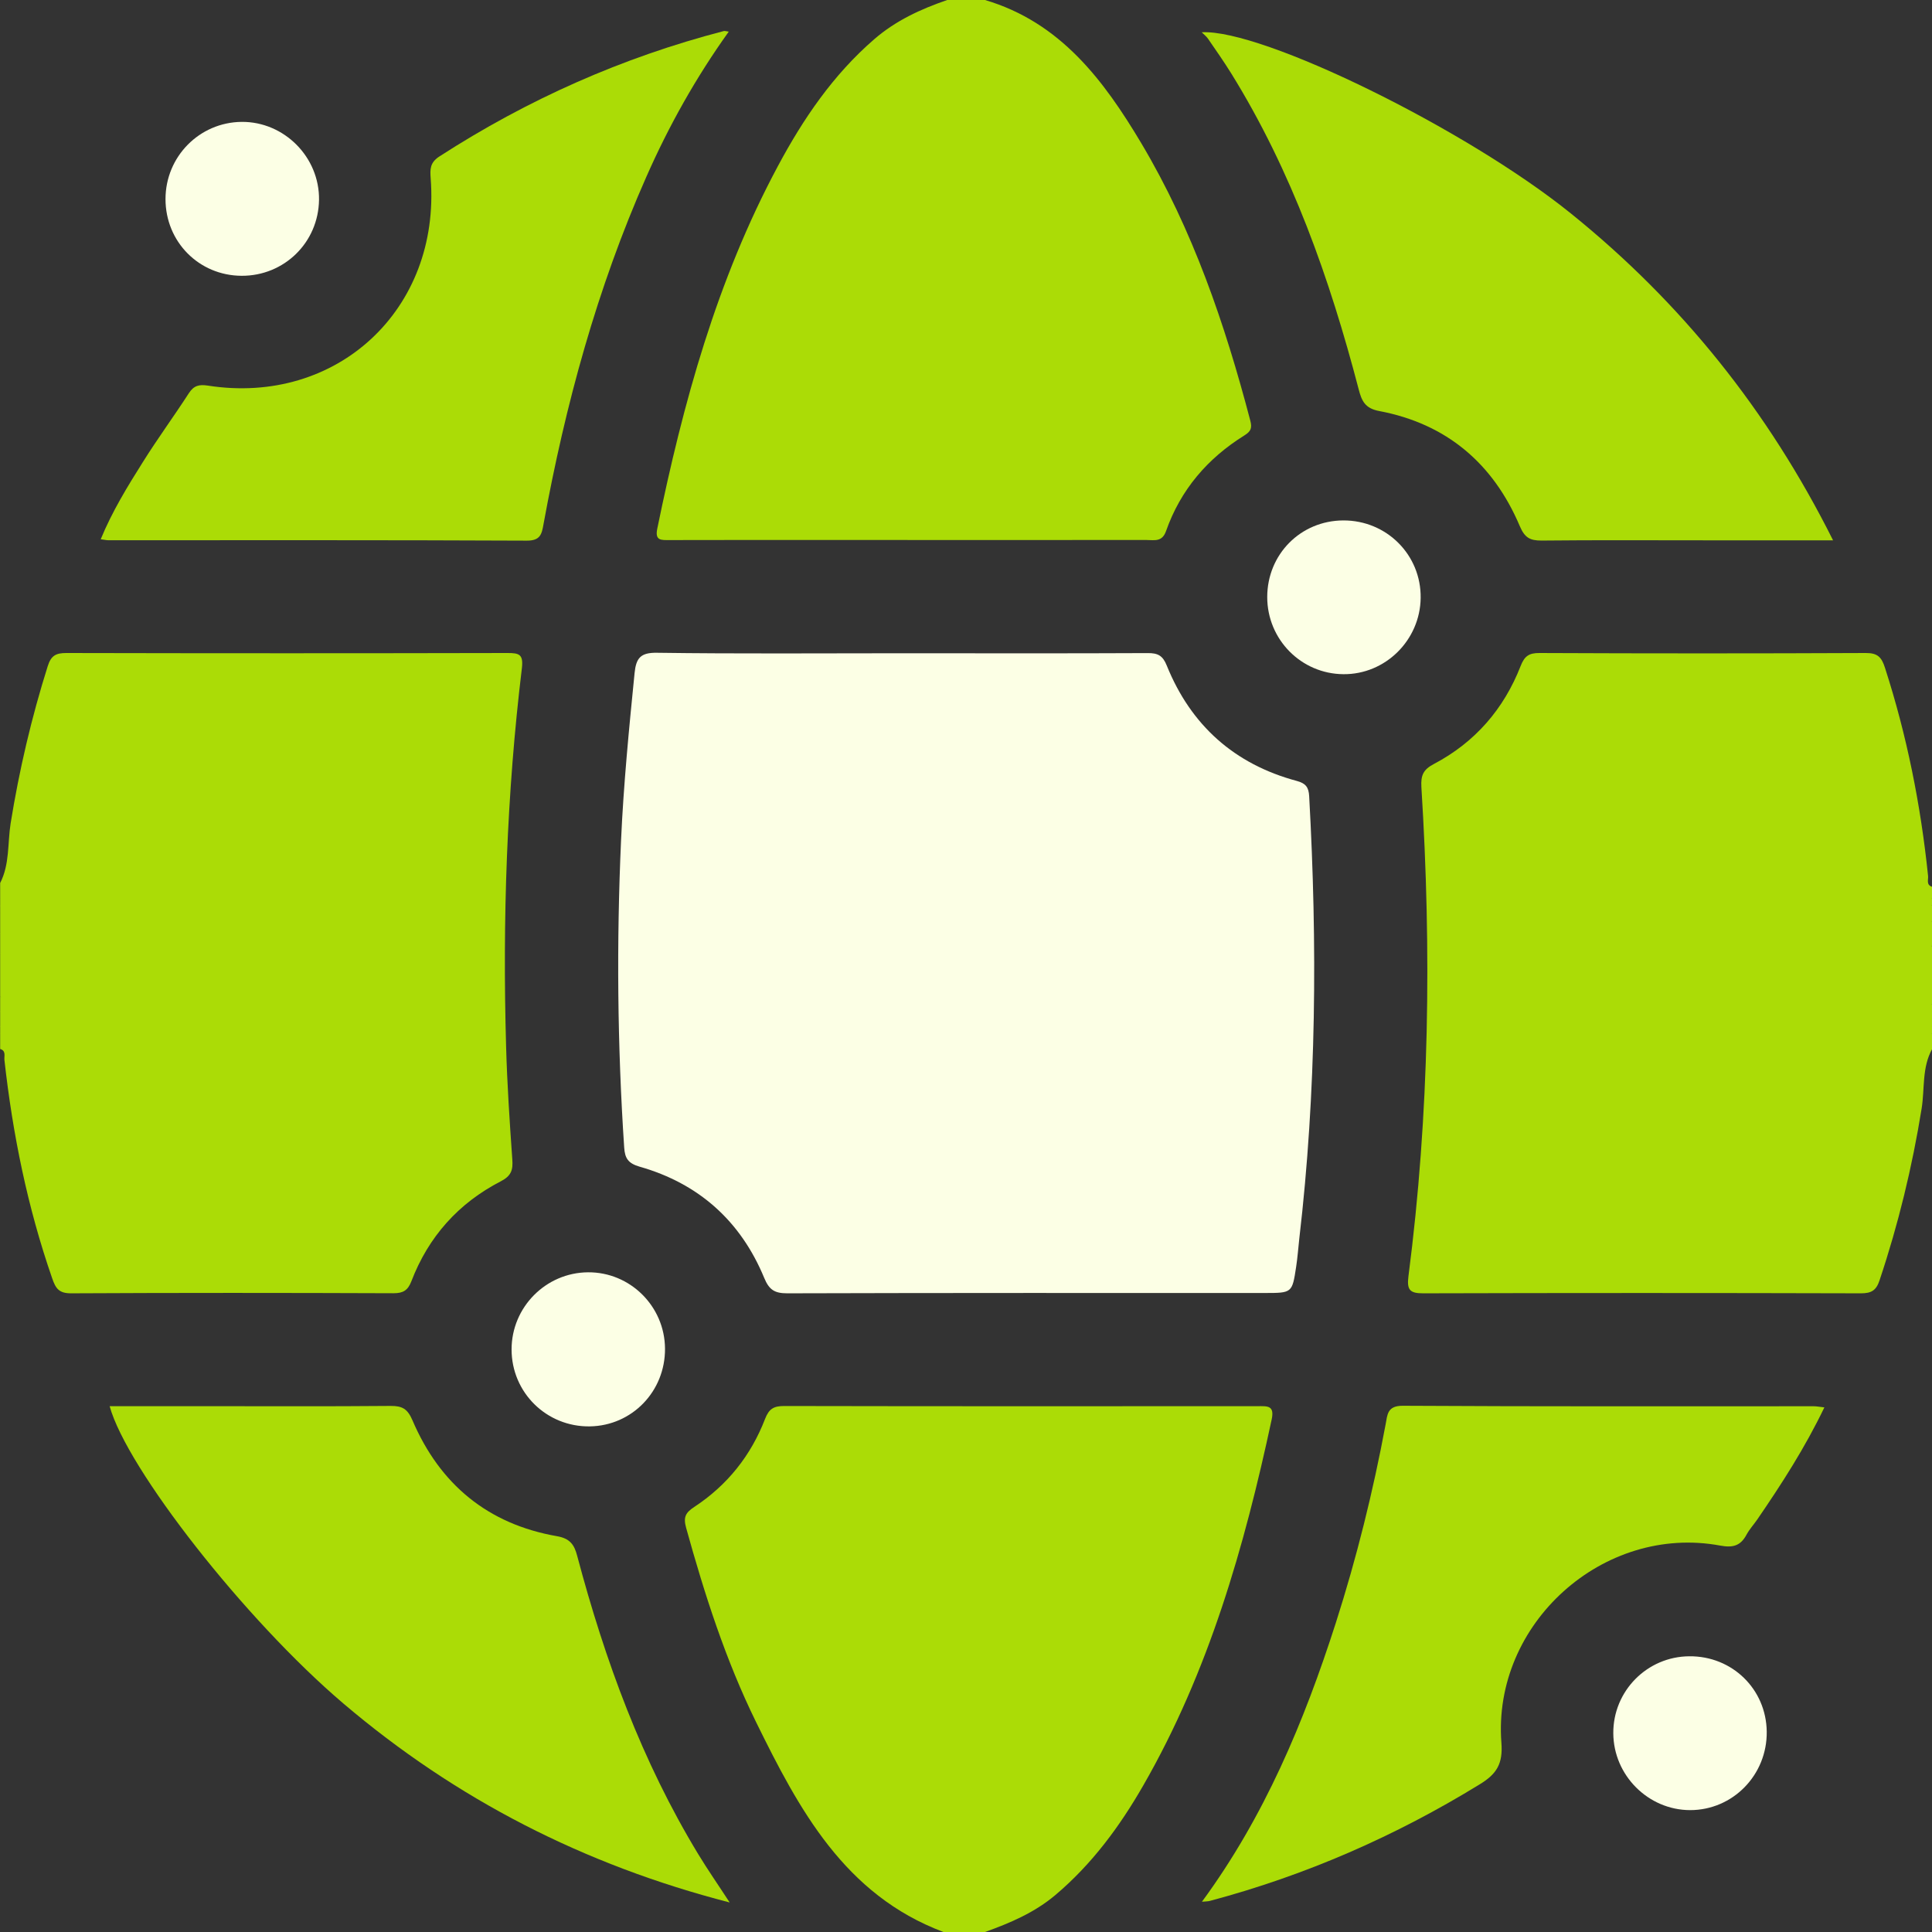
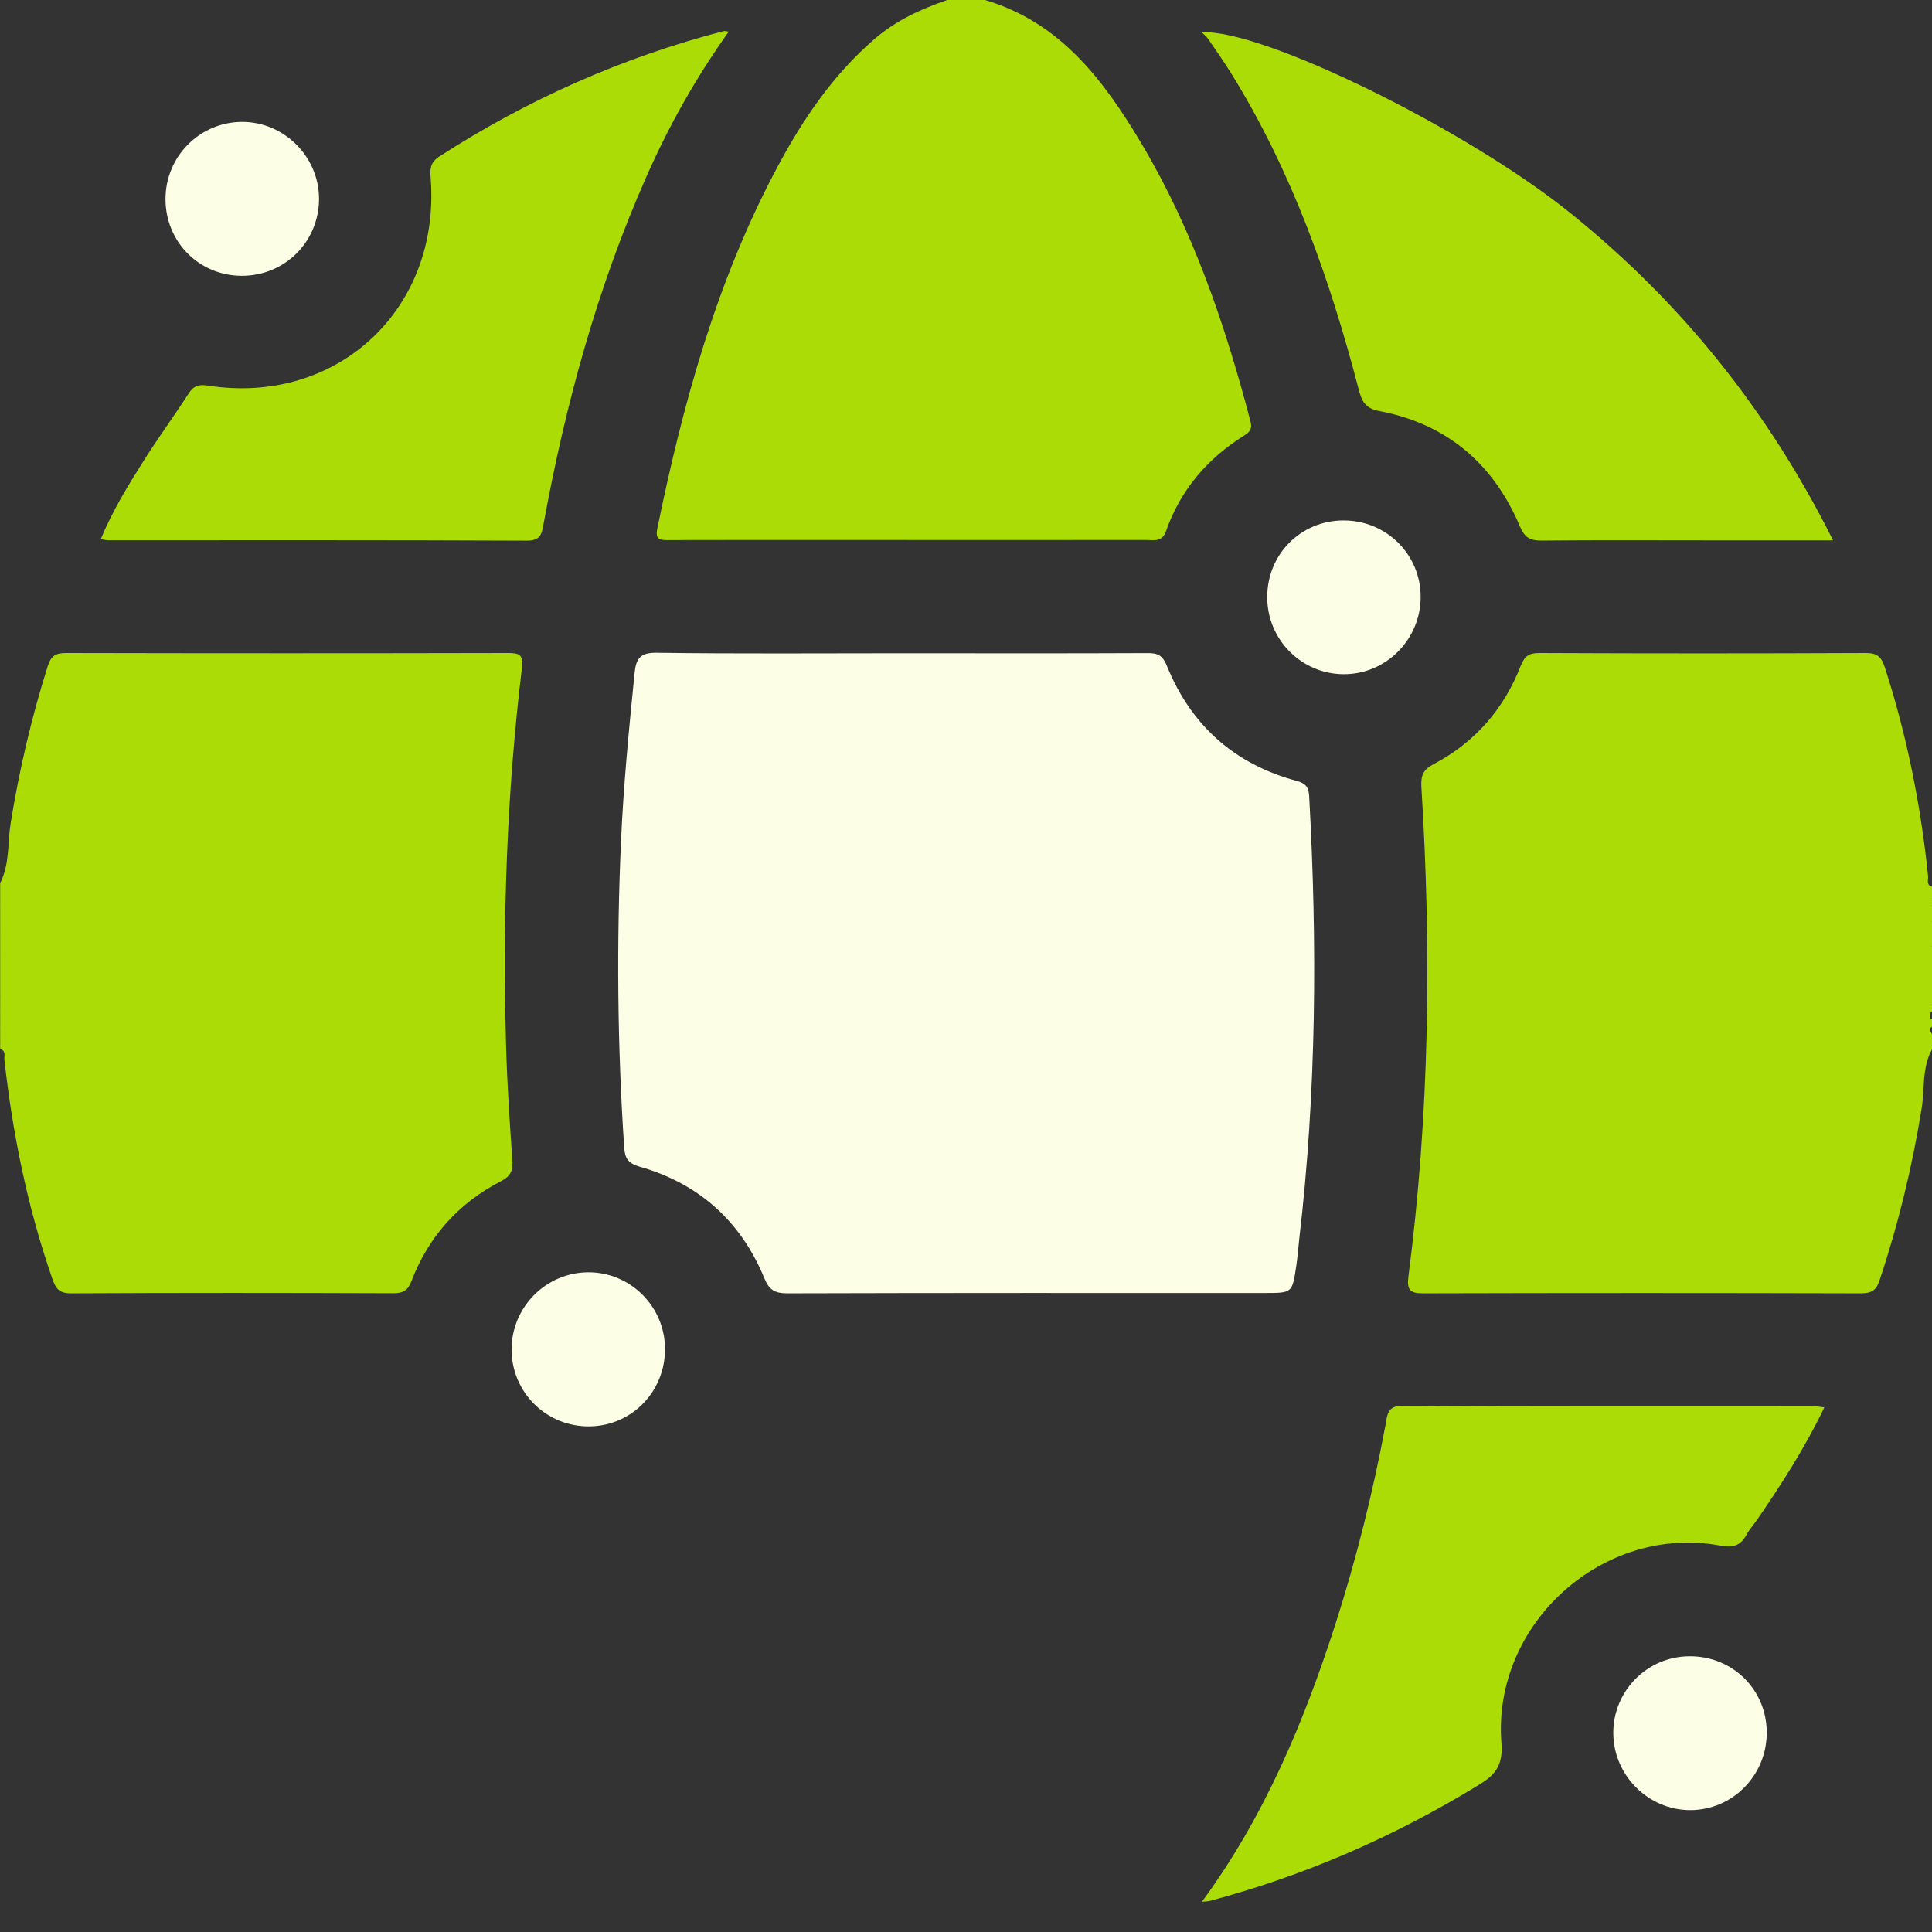
<svg xmlns="http://www.w3.org/2000/svg" width="24" height="24" viewBox="0 0 24 24" fill="none">
  <rect x="0" y="0" width="24" height="24" fill="#333333" stroke="none" />
  <g id="Layer_1" clip-path="url(#clip0_4285_1736)">
    <path id="Vector" d="M24.002 13.031C23.873 13.262 23.911 13.525 23.871 13.772C23.754 14.497 23.582 15.207 23.349 15.903C23.308 16.029 23.249 16.066 23.118 16.066C21.306 16.061 19.493 16.061 17.681 16.066C17.513 16.067 17.475 16.023 17.496 15.856C17.758 13.835 17.784 11.808 17.657 9.777C17.649 9.633 17.678 9.561 17.813 9.49C18.322 9.222 18.681 8.809 18.89 8.273C18.937 8.153 18.991 8.111 19.123 8.112C20.474 8.118 21.825 8.118 23.177 8.112C23.325 8.111 23.374 8.164 23.416 8.296C23.688 9.138 23.86 9.999 23.951 10.879C23.957 10.926 23.924 10.992 24.001 11.016V11.157C23.972 11.188 23.972 11.219 24.001 11.25V11.438C23.963 11.547 23.963 11.656 24.001 11.766V12.469C23.969 12.498 23.979 12.537 23.977 12.573C23.977 12.601 23.977 12.629 23.977 12.657C23.977 12.685 23.977 12.713 23.977 12.741C23.979 12.777 23.969 12.815 24.001 12.844V13.032L24.002 13.031Z" fill="#ABDC06" />
    <path id="Vector_2" d="M0.002 10.969C0.122 10.736 0.093 10.475 0.132 10.228C0.239 9.565 0.391 8.915 0.593 8.275C0.635 8.142 0.696 8.112 0.824 8.112C2.651 8.116 4.478 8.116 6.305 8.112C6.45 8.112 6.503 8.128 6.483 8.301C6.294 9.862 6.242 11.429 6.287 12.999C6.3 13.467 6.331 13.935 6.364 14.402C6.374 14.533 6.352 14.607 6.222 14.674C5.696 14.945 5.322 15.363 5.11 15.917C5.067 16.028 5.01 16.065 4.889 16.065C3.554 16.06 2.219 16.059 0.884 16.066C0.732 16.067 0.691 16.005 0.648 15.879C0.342 14.998 0.158 14.092 0.055 13.168C0.05 13.12 0.078 13.053 0.002 13.031V12.843C0.035 12.812 0.023 12.771 0.026 12.734C0.026 12.704 0.026 12.674 0.026 12.644C0.026 12.614 0.026 12.583 0.026 12.553C0.017 12.493 0.047 12.429 0.002 12.375V11.859C0.04 11.765 0.04 11.671 0.002 11.578V11.343C0.031 11.317 0.025 11.282 0.026 11.249C0.025 11.217 0.031 11.181 0.002 11.156V10.968L0.002 10.969Z" fill="#ABDC06" />
    <path id="Vector_3" d="M12.236 -1.93572e-05C13.173 0.277 13.711 0.997 14.178 1.78C14.816 2.852 15.216 4.022 15.531 5.223C15.557 5.319 15.538 5.359 15.458 5.409C15 5.694 14.665 6.085 14.485 6.597C14.436 6.737 14.338 6.708 14.241 6.708C12.945 6.709 11.649 6.708 10.354 6.708C9.675 6.708 8.995 6.707 8.316 6.709C8.216 6.709 8.133 6.719 8.165 6.567C8.485 5.006 8.905 3.478 9.663 2.064C9.977 1.477 10.348 0.931 10.858 0.489C11.126 0.256 11.438 0.113 11.767 -0H12.236V-1.93572e-05Z" fill="#ABDC06" />
-     <path id="Vector_4" d="M11.72 24C10.489 23.538 9.924 22.474 9.392 21.392C9.014 20.622 8.752 19.805 8.523 18.978C8.486 18.844 8.518 18.79 8.624 18.72C9.034 18.451 9.328 18.082 9.504 17.626C9.553 17.499 9.613 17.466 9.741 17.466C11.701 17.47 13.662 17.469 15.622 17.468C15.741 17.468 15.836 17.455 15.797 17.634C15.458 19.216 15.016 20.763 14.203 22.178C13.91 22.688 13.565 23.157 13.11 23.541C12.851 23.759 12.549 23.888 12.236 24H11.72H11.72Z" fill="#ABDC06" />
    <path id="Vector_5" d="M24.002 11.766C23.933 11.656 23.922 11.547 24.002 11.438V11.766Z" fill="#ABDC06" />
    <path id="Vector_6" d="M0.002 11.578C0.077 11.672 0.071 11.766 0.002 11.86V11.578Z" fill="#ABDC06" />
    <path id="Vector_7" d="M0.002 12.375C0.071 12.427 0.045 12.499 0.043 12.566C0.028 12.584 0.014 12.582 0.002 12.563V12.375Z" fill="#ABDC06" />
    <path id="Vector_8" d="M0.002 11.156C0.061 11.167 0.047 11.209 0.041 11.248C0.03 11.271 0.017 11.273 0.002 11.25V11.156Z" fill="#ABDC06" />
    <path id="Vector_9" d="M24.002 11.25C23.938 11.219 23.931 11.188 24.002 11.156V11.25Z" fill="#ABDC06" />
    <path id="Vector_10" d="M0.002 11.25C0.015 11.248 0.028 11.248 0.041 11.248C0.05 11.289 0.054 11.328 0.002 11.344V11.25Z" fill="#ABDC06" />
    <path id="Vector_11" d="M23.963 12.566C23.956 12.525 23.959 12.489 24.002 12.469V12.562C23.99 12.582 23.977 12.583 23.963 12.566Z" fill="#ABDC06" />
    <path id="Vector_12" d="M0.002 12.562C0.016 12.563 0.029 12.564 0.043 12.566C0.043 12.597 0.042 12.628 0.041 12.659C0.027 12.677 0.014 12.675 0.002 12.656V12.562V12.562Z" fill="#ABDC06" />
-     <path id="Vector_13" d="M23.963 12.566C23.976 12.565 23.989 12.564 24.002 12.562V12.656C23.99 12.676 23.977 12.677 23.963 12.659C23.963 12.628 23.963 12.597 23.963 12.565V12.566Z" fill="#ABDC06" />
    <path id="Vector_14" d="M0.002 12.656C0.015 12.658 0.028 12.659 0.041 12.659C0.041 12.69 0.041 12.721 0.041 12.752C0.027 12.772 0.014 12.77 0.002 12.751V12.657V12.656Z" fill="#ABDC06" />
    <path id="Vector_15" d="M23.962 12.659C23.975 12.659 23.988 12.658 24.002 12.656V12.75C23.989 12.771 23.976 12.771 23.962 12.752C23.962 12.721 23.962 12.69 23.962 12.659Z" fill="#ABDC06" />
    <path id="Vector_16" d="M0.002 12.75C0.015 12.751 0.028 12.751 0.041 12.752C0.047 12.791 0.062 12.834 0.002 12.844V12.75Z" fill="#ABDC06" />
-     <path id="Vector_17" d="M23.963 12.752C23.976 12.751 23.989 12.751 24.002 12.75V12.844C23.942 12.834 23.957 12.791 23.963 12.752Z" fill="#ABDC06" />
    <path id="Vector_18" d="M11.187 8.115C12.21 8.115 13.234 8.118 14.257 8.113C14.383 8.112 14.444 8.143 14.494 8.268C14.794 9.01 15.334 9.493 16.109 9.701C16.221 9.731 16.257 9.78 16.263 9.891C16.365 11.726 16.354 13.56 16.14 15.389C16.127 15.505 16.119 15.622 16.101 15.738C16.052 16.063 16.05 16.062 15.708 16.062C13.732 16.062 11.755 16.06 9.779 16.066C9.621 16.066 9.554 16.022 9.493 15.874C9.201 15.168 8.68 14.702 7.946 14.493C7.801 14.451 7.763 14.387 7.754 14.256C7.669 12.984 7.658 11.711 7.715 10.438C7.746 9.744 7.814 9.052 7.883 8.361C7.902 8.175 7.956 8.105 8.164 8.109C9.172 8.123 10.18 8.115 11.187 8.115H11.187Z" fill="#FCFFE5" />
    <path id="Vector_19" d="M22.771 6.712H21.165C20.493 6.712 19.821 6.708 19.15 6.715C19.005 6.716 18.94 6.678 18.88 6.537C18.55 5.758 17.97 5.264 17.133 5.106C16.956 5.073 16.915 4.979 16.878 4.836C16.518 3.459 16.048 2.127 15.293 0.909C15.202 0.763 15.104 0.623 15.007 0.482C14.987 0.452 14.955 0.428 14.928 0.401C15.675 0.358 18.214 1.601 19.517 2.654C20.884 3.757 21.961 5.094 22.771 6.712Z" fill="#ABDC06" />
-     <path id="Vector_20" d="M9.064 23.633C7.255 23.167 5.664 22.35 4.266 21.162C3.043 20.122 1.574 18.242 1.362 17.468C1.748 17.468 2.129 17.468 2.51 17.468C3.291 17.468 4.072 17.472 4.853 17.465C4.998 17.464 5.063 17.502 5.124 17.644C5.464 18.439 6.06 18.933 6.918 19.083C7.078 19.111 7.133 19.185 7.17 19.327C7.515 20.626 7.974 21.881 8.675 23.035C8.792 23.228 8.921 23.413 9.064 23.633Z" fill="#ABDC06" />
    <path id="Vector_21" d="M9.053 0.393C8.644 0.964 8.307 1.566 8.028 2.199C7.417 3.581 7.023 5.027 6.752 6.51C6.73 6.634 6.714 6.717 6.544 6.716C4.811 6.708 3.078 6.711 1.345 6.711C1.322 6.711 1.299 6.705 1.251 6.699C1.393 6.354 1.583 6.044 1.776 5.738C1.958 5.447 2.161 5.171 2.347 4.883C2.409 4.788 2.476 4.774 2.581 4.79C4.187 5.041 5.475 3.842 5.35 2.215C5.342 2.102 5.34 2.02 5.459 1.943C6.554 1.236 7.729 0.714 8.99 0.386C9.004 0.382 9.02 0.389 9.053 0.393V0.393Z" fill="#ABDC06" />
    <path id="Vector_22" d="M22.663 17.483C22.422 17.985 22.132 18.434 21.83 18.875C21.786 18.939 21.732 18.997 21.695 19.066C21.621 19.203 21.527 19.229 21.37 19.2C19.919 18.93 18.537 20.168 18.651 21.65C18.671 21.91 18.593 22.036 18.384 22.164C17.335 22.809 16.221 23.296 15.032 23.613C15.003 23.621 14.971 23.62 14.931 23.624C15.707 22.568 16.2 21.388 16.594 20.16C16.853 19.351 17.057 18.528 17.213 17.692C17.235 17.576 17.232 17.462 17.425 17.463C19.127 17.473 20.829 17.469 22.531 17.469C22.567 17.469 22.603 17.477 22.663 17.483H22.663Z" fill="#ABDC06" />
    <path id="Vector_23" d="M3.002 3.426C2.472 3.424 2.056 3.004 2.056 2.473C2.056 1.946 2.477 1.519 3.002 1.514C3.531 1.51 3.971 1.953 3.963 2.484C3.955 3.012 3.531 3.428 3.002 3.426Z" fill="#FCFFE5" />
    <path id="Vector_24" d="M8.261 16.752C8.265 17.283 7.852 17.711 7.327 17.719C6.79 17.727 6.355 17.299 6.355 16.763C6.355 16.238 6.781 15.809 7.304 15.805C7.827 15.801 8.257 16.226 8.261 16.752Z" fill="#FCFFE5" />
    <path id="Vector_25" d="M15.742 7.417C15.742 6.886 16.157 6.467 16.687 6.465C17.225 6.463 17.655 6.893 17.648 7.428C17.641 7.953 17.209 8.38 16.688 8.375C16.164 8.371 15.742 7.944 15.742 7.417H15.742Z" fill="#FCFFE5" />
    <path id="Vector_26" d="M20.985 20.575C21.517 20.57 21.94 20.982 21.947 21.51C21.954 22.048 21.527 22.486 20.995 22.486C20.475 22.485 20.044 22.054 20.041 21.532C20.037 21.007 20.461 20.578 20.985 20.575H20.985Z" fill="#FCFFE5" />
  </g>
  <defs>
    <clipPath id="clip0_4285_1736">
      <rect width="24" height="24" fill="white" transform="translate(0.002)" />
    </clipPath>
  </defs>
</svg>